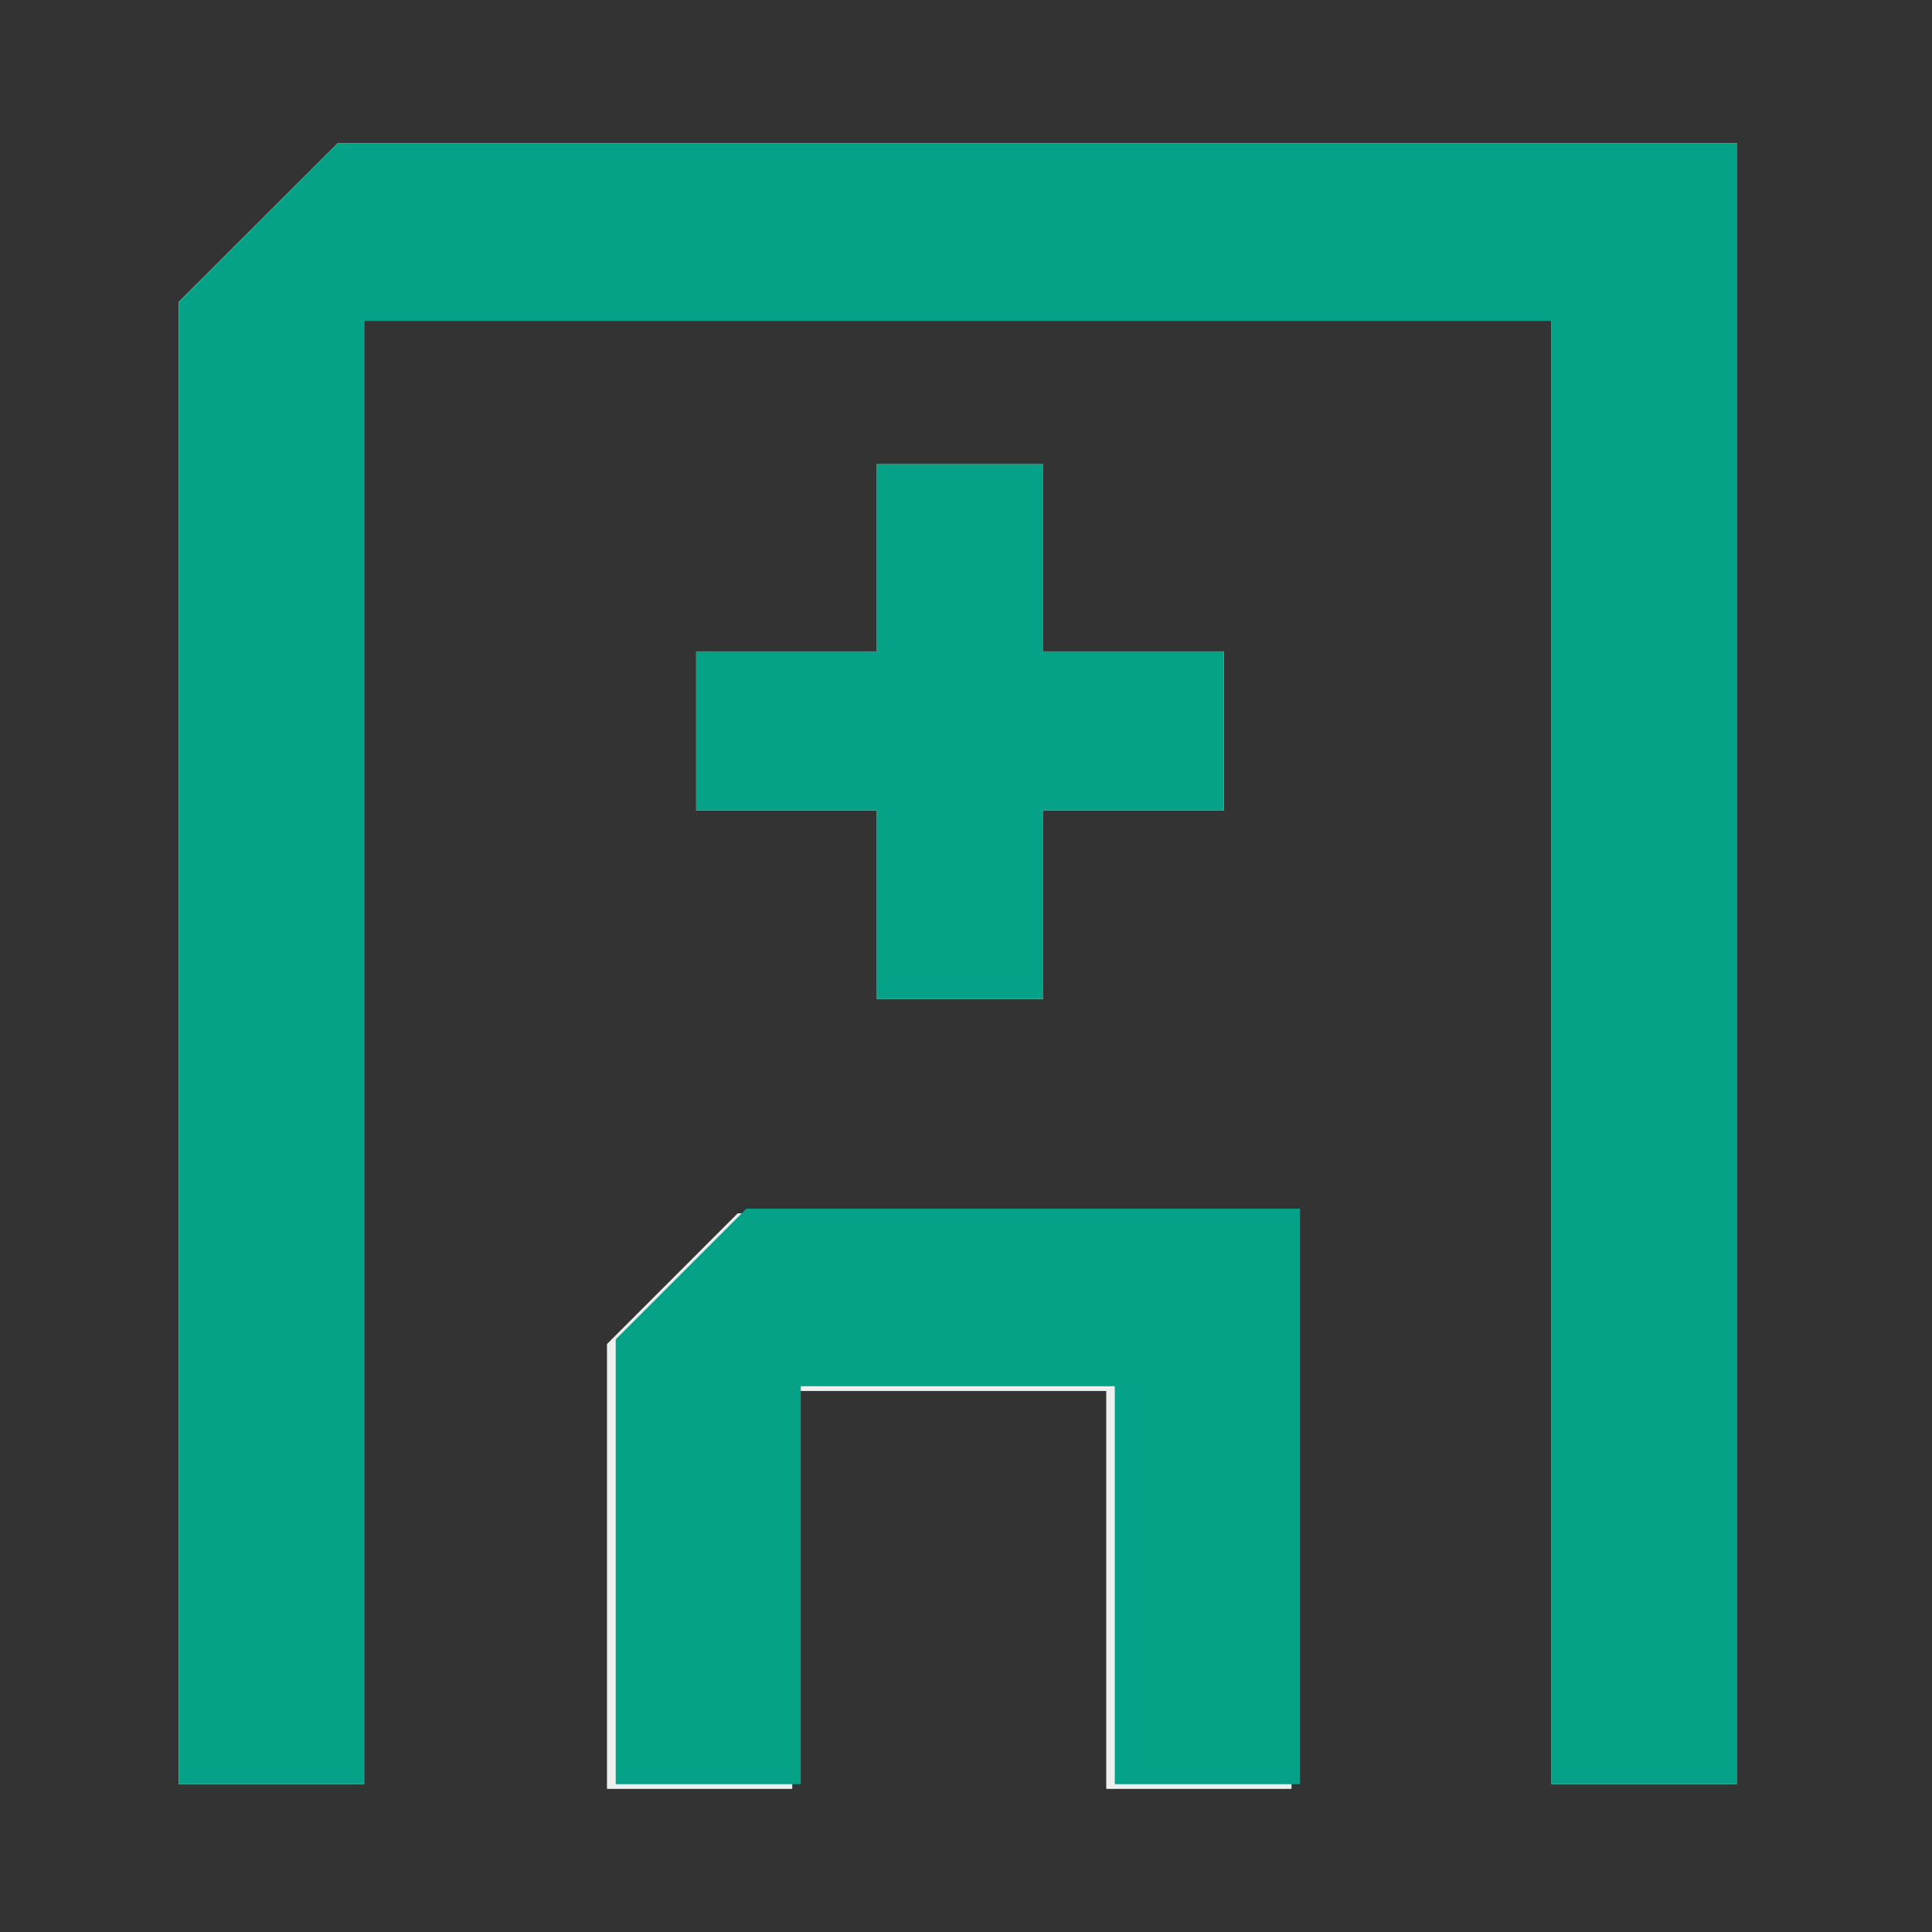
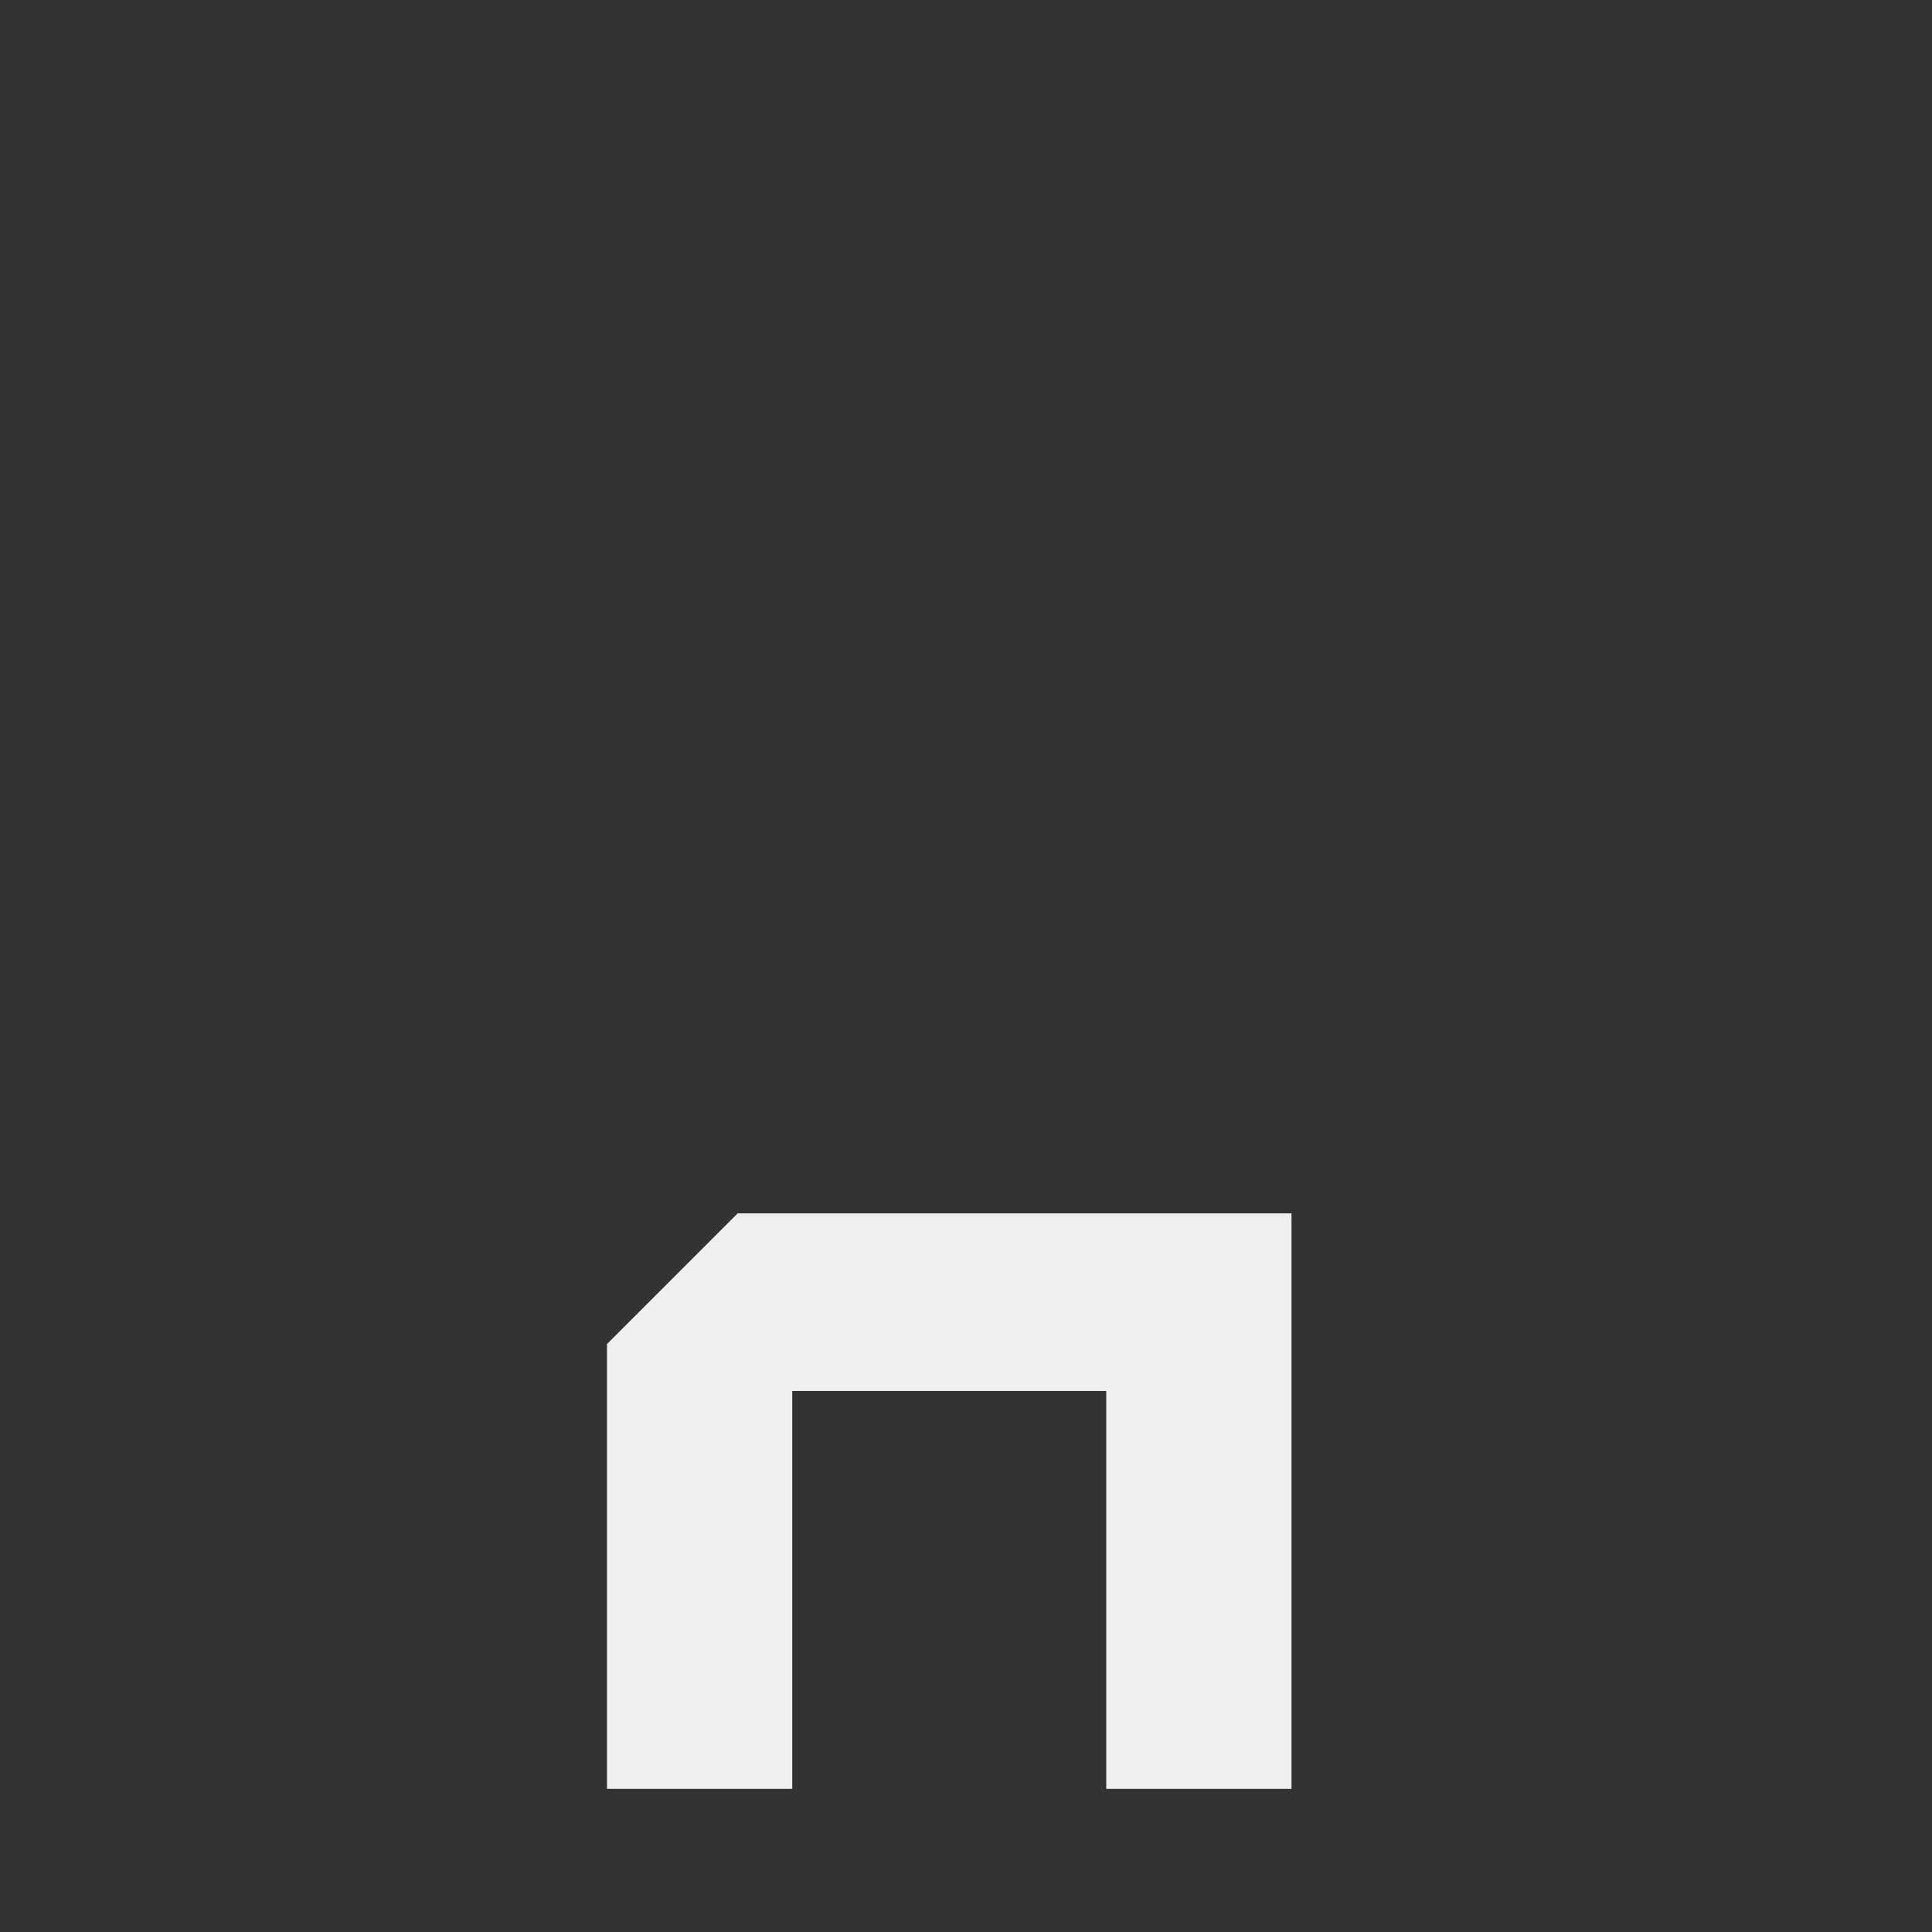
<svg xmlns="http://www.w3.org/2000/svg" width="64" height="64" viewBox="0 0 64 64" fill="none">
  <rect x="0" y="0" width="64" height="64" fill="#333333" stroke="none" />
  <g opacity="0.92">
-     <path d="M11.191 4.741L5.926 10V59.103H12.063V10.625H51.395V59.103H57.532V4.741H11.191Z" fill="white" />
    <path d="M20.107 44.523V59.259H26.244V46.078H36.646V59.259H42.783V40.194H24.436L20.107 44.523Z" fill="white" />
-     <path d="M29.046 15.377V21.579H23.062V26.844H29.046V33.093H34.559V26.844H40.542V21.579H34.559V15.377H29.046Z" fill="white" />
    <g style="mix-blend-mode:multiply">
-       <path d="M20.391 59.103H26.528V45.922H36.929V59.103H43.066V40.038H24.726L20.397 44.367V59.103H20.391ZM5.926 59.103H12.063V10.625H51.4V59.103H57.538V4.741H11.197L5.932 10.006V59.103H5.926Z" fill="#01AB8E" />
-     </g>
+       </g>
    <g style="mix-blend-mode:multiply">
-       <path d="M23.062 26.844H29.046V33.093H34.559V26.844H40.542V21.579H34.559V15.377H29.046V21.579H23.062V26.844Z" fill="#01AB8E" />
-     </g>
+       </g>
  </g>
</svg>